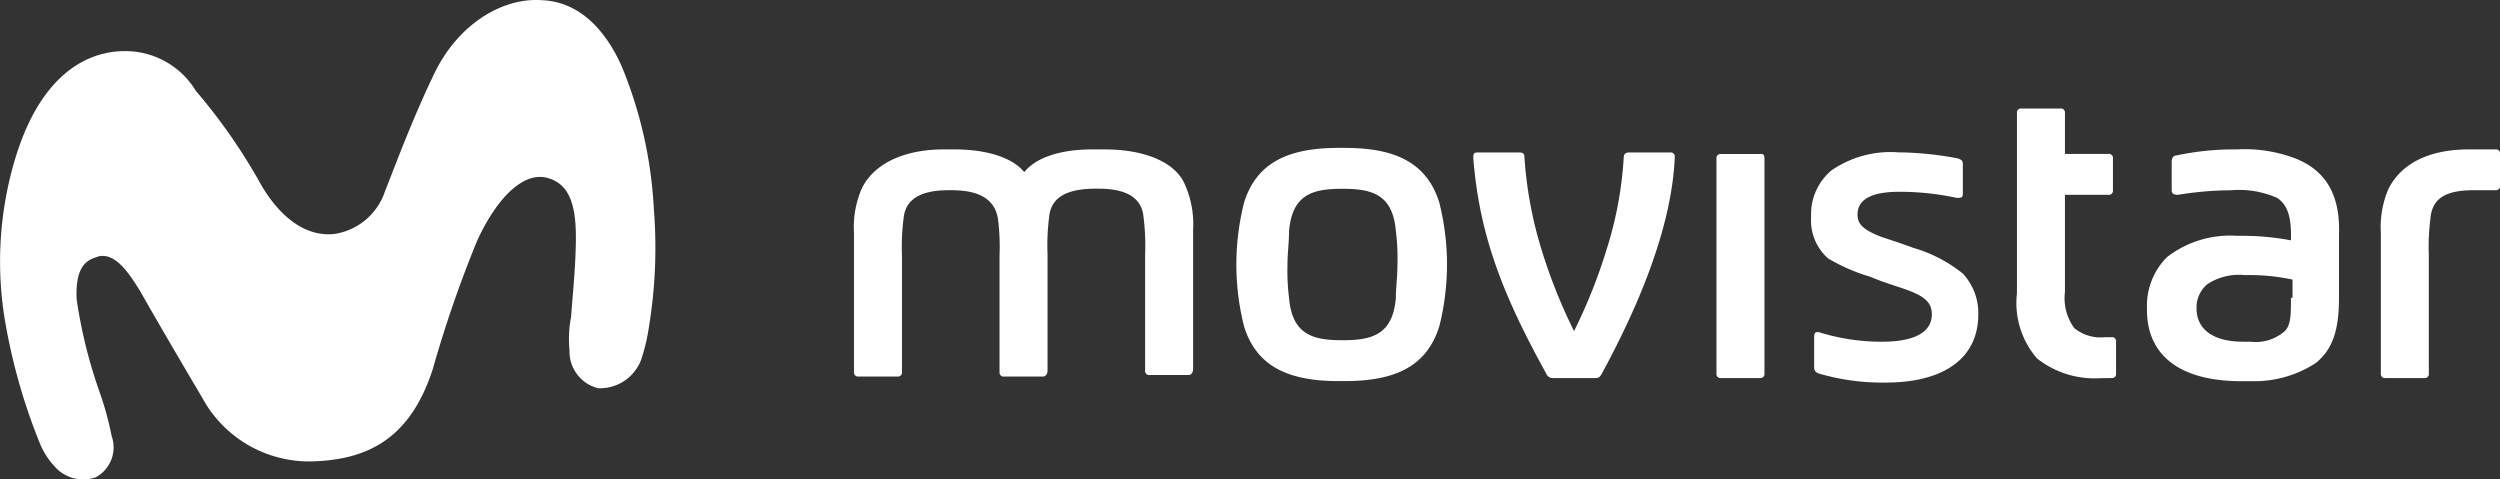
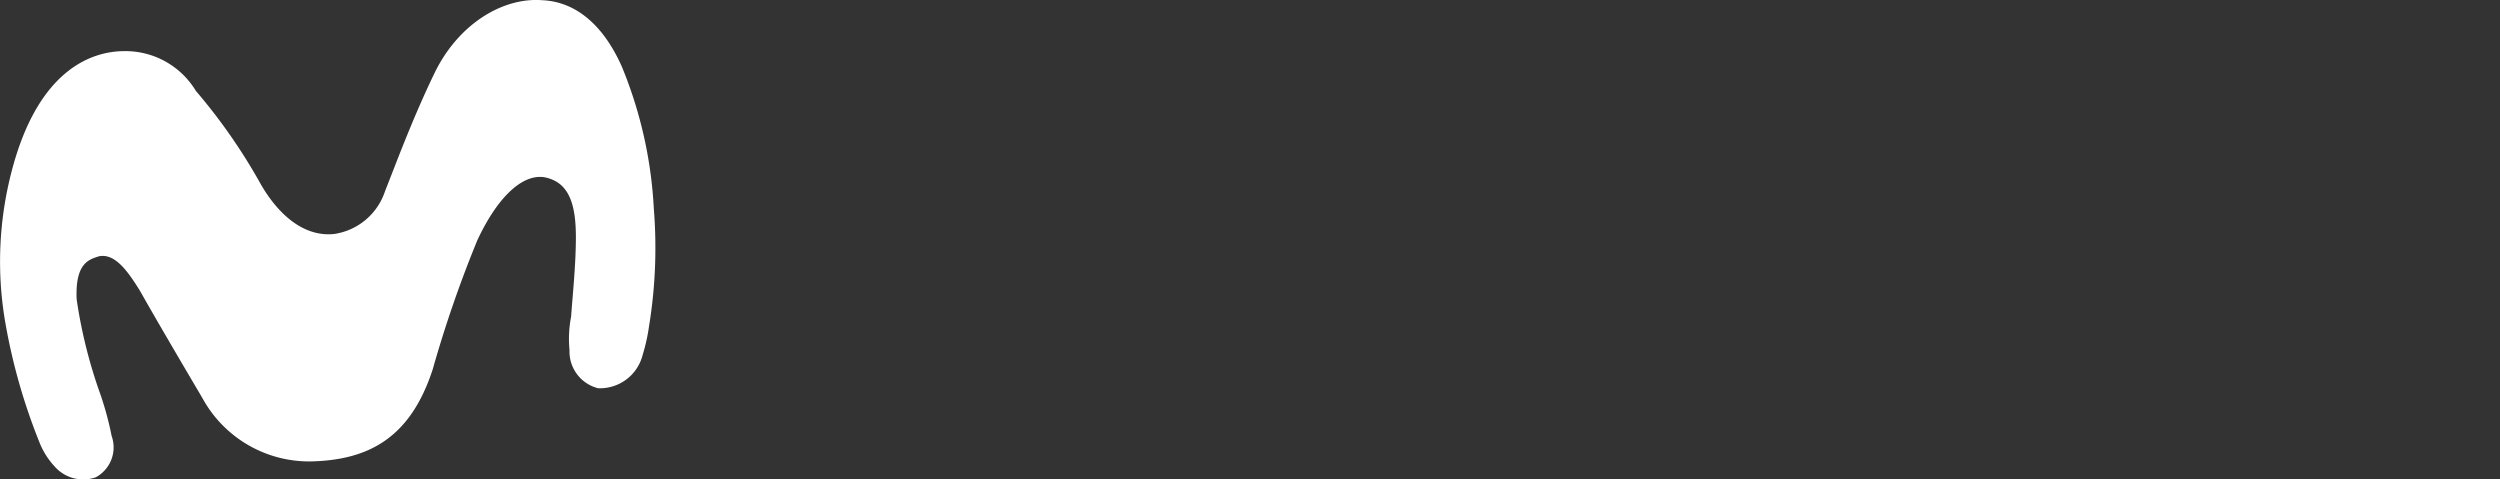
<svg xmlns="http://www.w3.org/2000/svg" width="130.382" height="25" viewBox="0 0 130.382 25">
  <rect x="0" y="0" width="130.382" height="25" fill="#333333" stroke="none" />
  <defs>
    <style>.a{fill:#fff;}</style>
  </defs>
  <g transform="translate(-49.278 -296.759)">
-     <path class="a" d="M201.39,293.806a7.482,7.482,0,0,0-3.069-.474h-.162a14.3,14.3,0,0,0-2.988.316c-.162,0-.242.158-.242.316v1.5c0,.158.081.237.323.237a17.5,17.5,0,0,1,2.665-.237H198a4.948,4.948,0,0,1,2.423.395c.485.316.727.869.727,1.9v.316a13.66,13.66,0,0,0-2.584-.237h-.242a5.382,5.382,0,0,0-3.634,1.106,3.584,3.584,0,0,0-1.05,2.685v.079c0,2.29,1.615,3.712,4.927,3.712h.565a5.844,5.844,0,0,0,3.311-.948c.888-.711,1.211-1.737,1.211-3.4v-3.317C203.733,295.464,202.763,294.359,201.39,293.806Zm-.242,7.265c0,.869,0,1.421-.323,1.737a2.274,2.274,0,0,1-1.777.553h-.4c-1.534,0-2.423-.632-2.423-1.737a1.577,1.577,0,0,1,.565-1.264,3,3,0,0,1,1.938-.474h.242a10.44,10.44,0,0,1,2.261.237v.948Zm10.661-7.739h-1.373c-1.938,0-3.473.632-4.2,2.053a5.069,5.069,0,0,0-.4,2.29v7.344a.212.212,0,0,0,.242.237h2.019a.212.212,0,0,0,.242-.237v-6.16a11.5,11.5,0,0,1,.081-1.9c.081-1.027.727-1.5,2.261-1.5h1.131a.212.212,0,0,0,.242-.237v-1.658A.212.212,0,0,0,211.809,293.332Zm-49.1,11.925h2.181c.162,0,.242-.079.323-.237,1.454-2.685,3.634-7.186,3.8-11.293a.212.212,0,0,0-.242-.237h-2.1c-.242,0-.323.079-.323.316a19.59,19.59,0,0,1-.888,4.738,27.983,27.983,0,0,1-1.7,4.264,27.988,27.988,0,0,1-1.7-4.264,20.954,20.954,0,0,1-.888-4.817c0-.237-.162-.237-.323-.237h-2.1c-.242,0-.242.079-.242.316.323,4.027,1.534,7.107,3.8,11.214A.374.374,0,0,0,162.7,305.257Zm16.476-5.291c.565.237,1.05.395,1.535.553,1.211.395,1.7.711,1.7,1.421,0,.869-.808,1.421-2.584,1.421h-.081a10.884,10.884,0,0,1-3.15-.474c-.242-.079-.323,0-.323.237v1.5c0,.158,0,.316.242.395a11.722,11.722,0,0,0,3.392.474h.081c3.15,0,4.846-1.342,4.846-3.554h0a3.022,3.022,0,0,0-.808-2.132,7.41,7.41,0,0,0-2.584-1.342c-.646-.237-1.131-.395-1.615-.553-1.05-.395-1.292-.711-1.292-1.185,0-.869.888-1.185,2.181-1.185h.081a14.136,14.136,0,0,1,2.907.316c.242,0,.323,0,.323-.237v-1.5c0-.237-.081-.237-.242-.316a17.224,17.224,0,0,0-2.907-.316h-.162a5.427,5.427,0,0,0-3.554.948,3,3,0,0,0-1.05,2.369v.079a2.646,2.646,0,0,0,.888,2.132A9.6,9.6,0,0,0,179.181,299.966Zm12.6,5.291a.212.212,0,0,0,.242-.237v-1.658a.212.212,0,0,0-.242-.237h-.323a2.176,2.176,0,0,1-1.615-.474,2.672,2.672,0,0,1-.485-1.9V295.7h2.261a.212.212,0,0,0,.242-.237v-1.658a.212.212,0,0,0-.242-.237h-2.261v-2.132a.212.212,0,0,0-.242-.237H187.1a.212.212,0,0,0-.242.237v9.4a4.42,4.42,0,0,0,1.05,3.4,4.842,4.842,0,0,0,3.311,1.027Zm-52.5-11.925h-.646c-1.777,0-2.988.474-3.554,1.185h0c-.565-.711-1.858-1.185-3.634-1.185h-.565c-2.019,0-3.634.711-4.28,2.053a5.069,5.069,0,0,0-.4,2.29v7.265a.212.212,0,0,0,.242.237h2.019a.212.212,0,0,0,.242-.237V298.86a11.5,11.5,0,0,1,.081-1.9c.081-1.027.888-1.5,2.342-1.5h.162c1.454,0,2.261.474,2.423,1.5a11.5,11.5,0,0,1,.081,1.9v6.081a.212.212,0,0,0,.242.237h2.019c.162,0,.242-.158.242-.316v-6.081a11.5,11.5,0,0,1,.081-1.9c.081-1.027.888-1.5,2.423-1.5h.162c1.454,0,2.261.474,2.342,1.5a11.5,11.5,0,0,1,.081,1.9v6.081a.212.212,0,0,0,.242.237h2.019c.162,0,.242-.158.242-.316v-7.265a5.069,5.069,0,0,0-.4-2.29C143,293.964,141.3,293.332,139.284,293.332Zm17.445,9.24a13.183,13.183,0,0,0,0-6.476c-.646-2.053-2.261-2.843-4.927-2.843h-.323c-2.665,0-4.28.79-4.927,2.843a13.182,13.182,0,0,0,0,6.476c.646,2.053,2.261,2.843,4.927,2.843h.323C154.467,305.415,156.082,304.625,156.728,302.572Zm-2.261-1.5c-.162,1.9-1.211,2.211-2.746,2.211h-.081c-1.534,0-2.584-.316-2.746-2.211a11.422,11.422,0,0,1-.081-1.737c0-.632.081-1.106.081-1.737.162-1.9,1.211-2.211,2.746-2.211h.081c1.534,0,2.584.316,2.746,2.211a11.422,11.422,0,0,1,.081,1.737C154.548,300.045,154.467,300.519,154.467,301.071Zm18.979-7.5h-2.019a.212.212,0,0,0-.242.237V305.02a.212.212,0,0,0,.242.237h2.019a.212.212,0,0,0,.242-.237V293.806C173.689,293.569,173.608,293.569,173.446,293.569Z" transform="translate(-32.391 11.219)" />
    <path class="a" d="M81.765,287.951c-1.576,0-4.478.829-5.888,6.3a18.649,18.649,0,0,0-.332,7.8,30.859,30.859,0,0,0,1.824,6.385,4,4,0,0,0,.746,1.161,1.979,1.979,0,0,0,2.156.58,1.772,1.772,0,0,0,.829-2.156,16.363,16.363,0,0,0-.581-2.156,25.648,25.648,0,0,1-1.244-4.976c-.083-1.907.663-2.073,1.161-2.239.829-.166,1.493.746,2.156,1.824.746,1.327,2.156,3.732,3.234,5.556a6.342,6.342,0,0,0,5.722,3.317c2.985-.083,5.142-1.244,6.3-4.81a62.676,62.676,0,0,1,2.322-6.717c1.078-2.322,2.488-3.649,3.732-3.234,1.078.332,1.41,1.41,1.41,3.068,0,1.41-.166,2.985-.249,4.146a6,6,0,0,0-.083,1.742,1.972,1.972,0,0,0,1.493,1.99,2.3,2.3,0,0,0,2.322-1.742,9.641,9.641,0,0,0,.332-1.493,25.384,25.384,0,0,0,.249-6.137,22.422,22.422,0,0,0-1.659-7.381c-.912-2.073-2.322-3.4-4.146-3.483-2.073-.166-4.4,1.244-5.639,3.815-1.161,2.4-2.073,4.893-2.571,6.137a3.3,3.3,0,0,1-2.654,2.239c-1.576.166-2.9-1-3.815-2.571a29.615,29.615,0,0,0-3.4-4.893A4.289,4.289,0,0,0,81.765,287.951Z" transform="translate(-26 11.475)" />
  </g>
</svg>